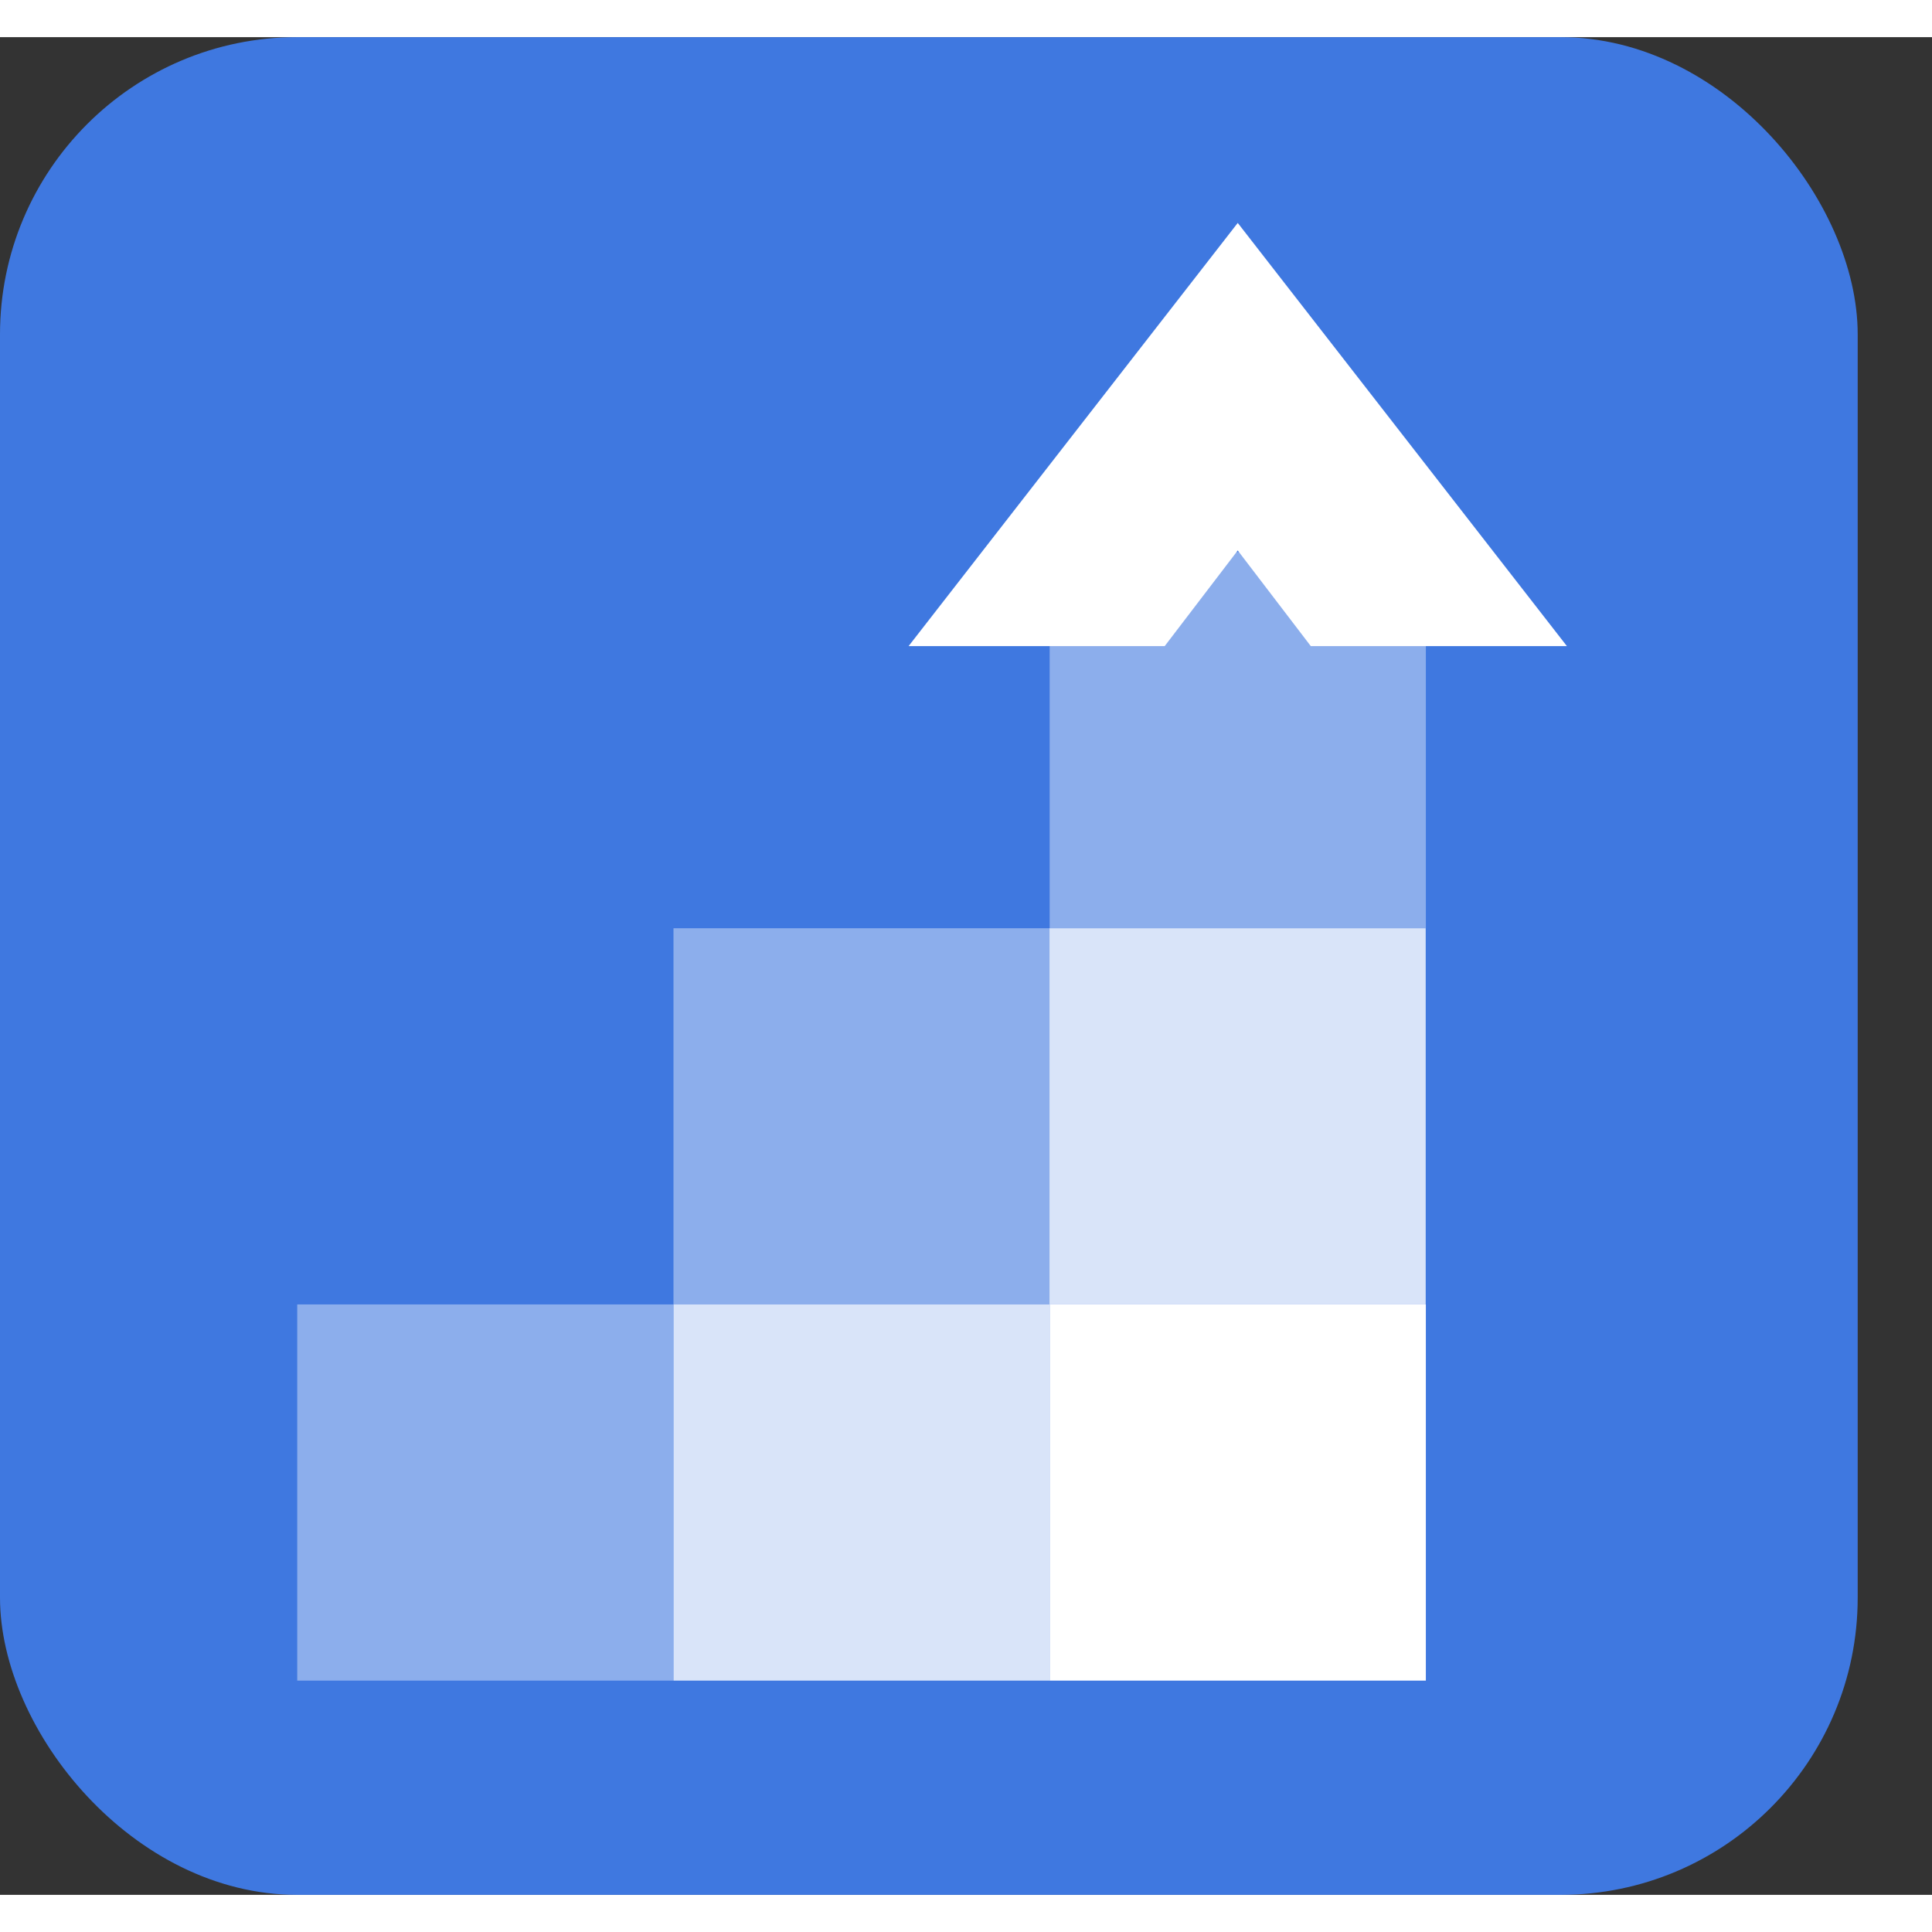
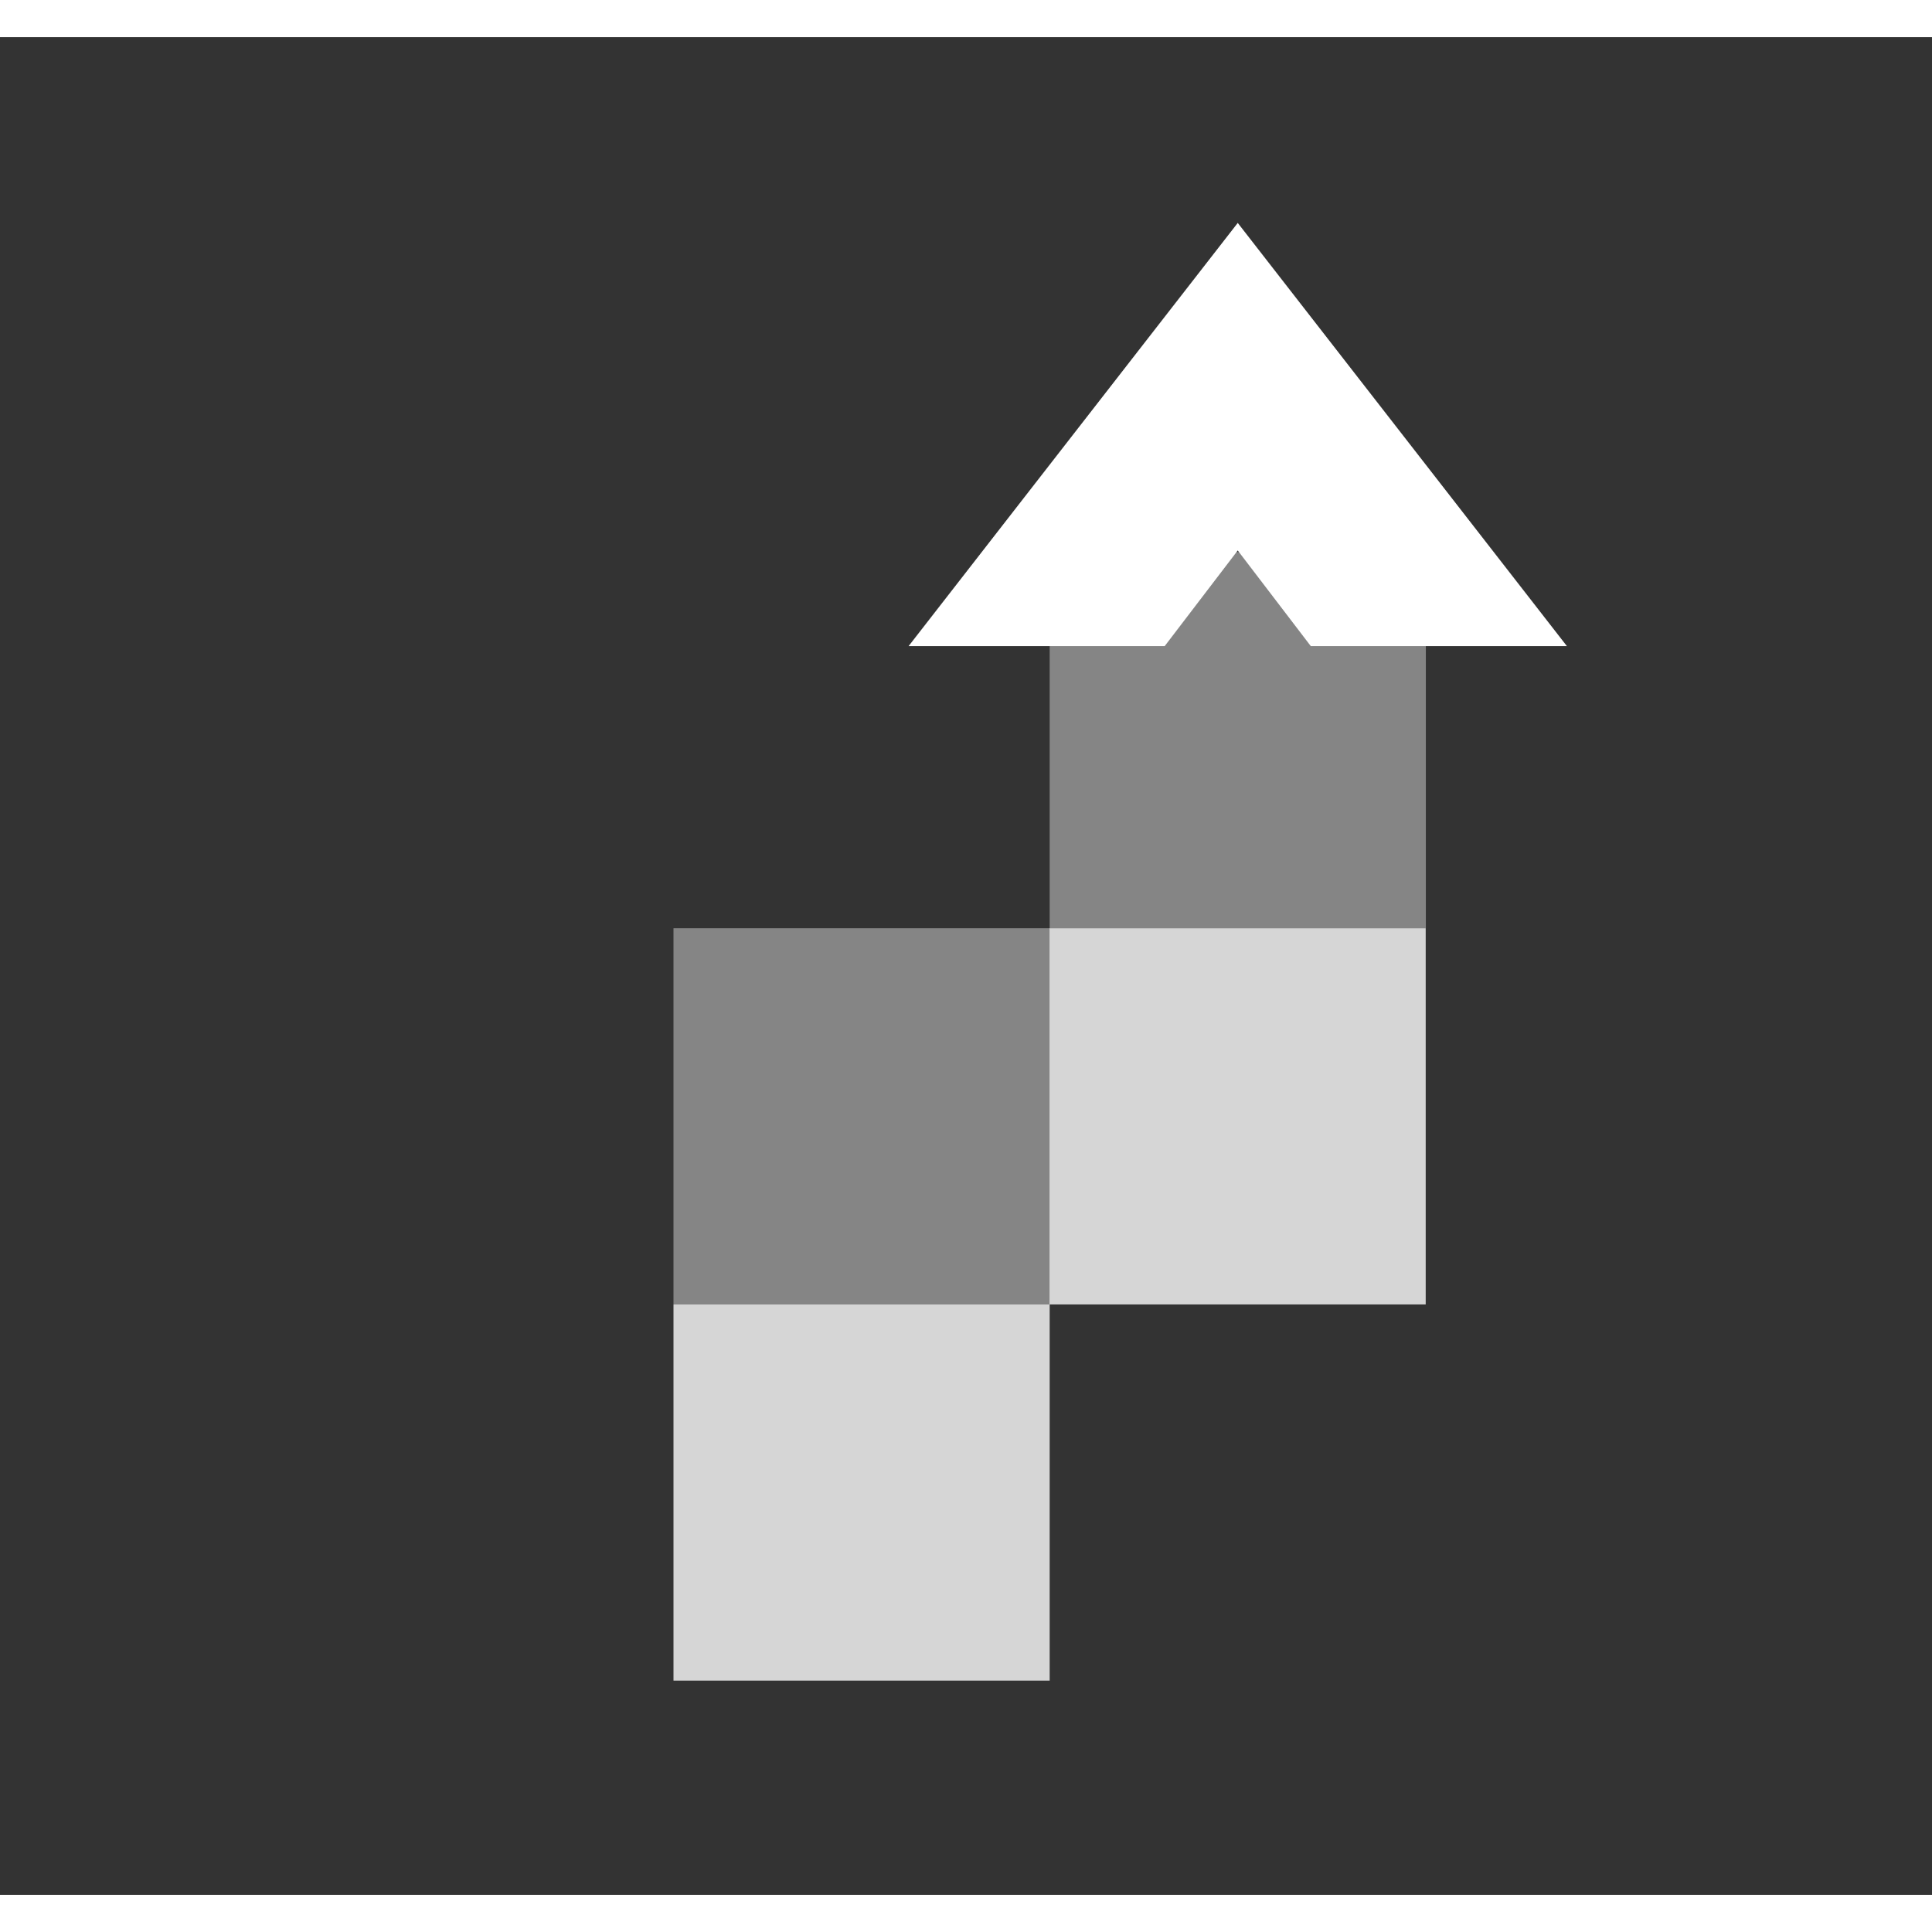
<svg xmlns="http://www.w3.org/2000/svg" width="30" height="30" viewBox="0 0 52 50" fill="none">
  <rect x="0" y="0" width="52" height="50" fill="#333333" stroke="none" />
-   <rect width="50" height="50" rx="8" fill="#3F78E0" />
  <g opacity="0.4">
-     <path d="M18.125 34.109H8V44.234H18.125V34.109Z" fill="white" />
-   </g>
+     </g>
  <g opacity="0.8">
    <path d="M28.252 34.109H18.127V44.234H28.252V34.109Z" fill="white" />
  </g>
  <g opacity="0.4">
    <path d="M28.252 23.984H18.127V34.109H28.252V23.984Z" fill="white" />
  </g>
-   <path d="M38.377 34.109H28.252V44.234H38.377V34.109Z" fill="white" />
  <g opacity="0.8">
    <path d="M38.373 23.984H28.248V34.109H38.373V23.984Z" fill="white" />
  </g>
  <path opacity="0.4" d="M28.252 13.859V16.499V23.984H38.377V16.499V13.859H28.252Z" fill="white" />
  <path d="M35.28 16.39H42.173L33.314 5L24.455 16.39H31.348L33.314 13.816L35.28 16.39Z" fill="white" />
</svg>